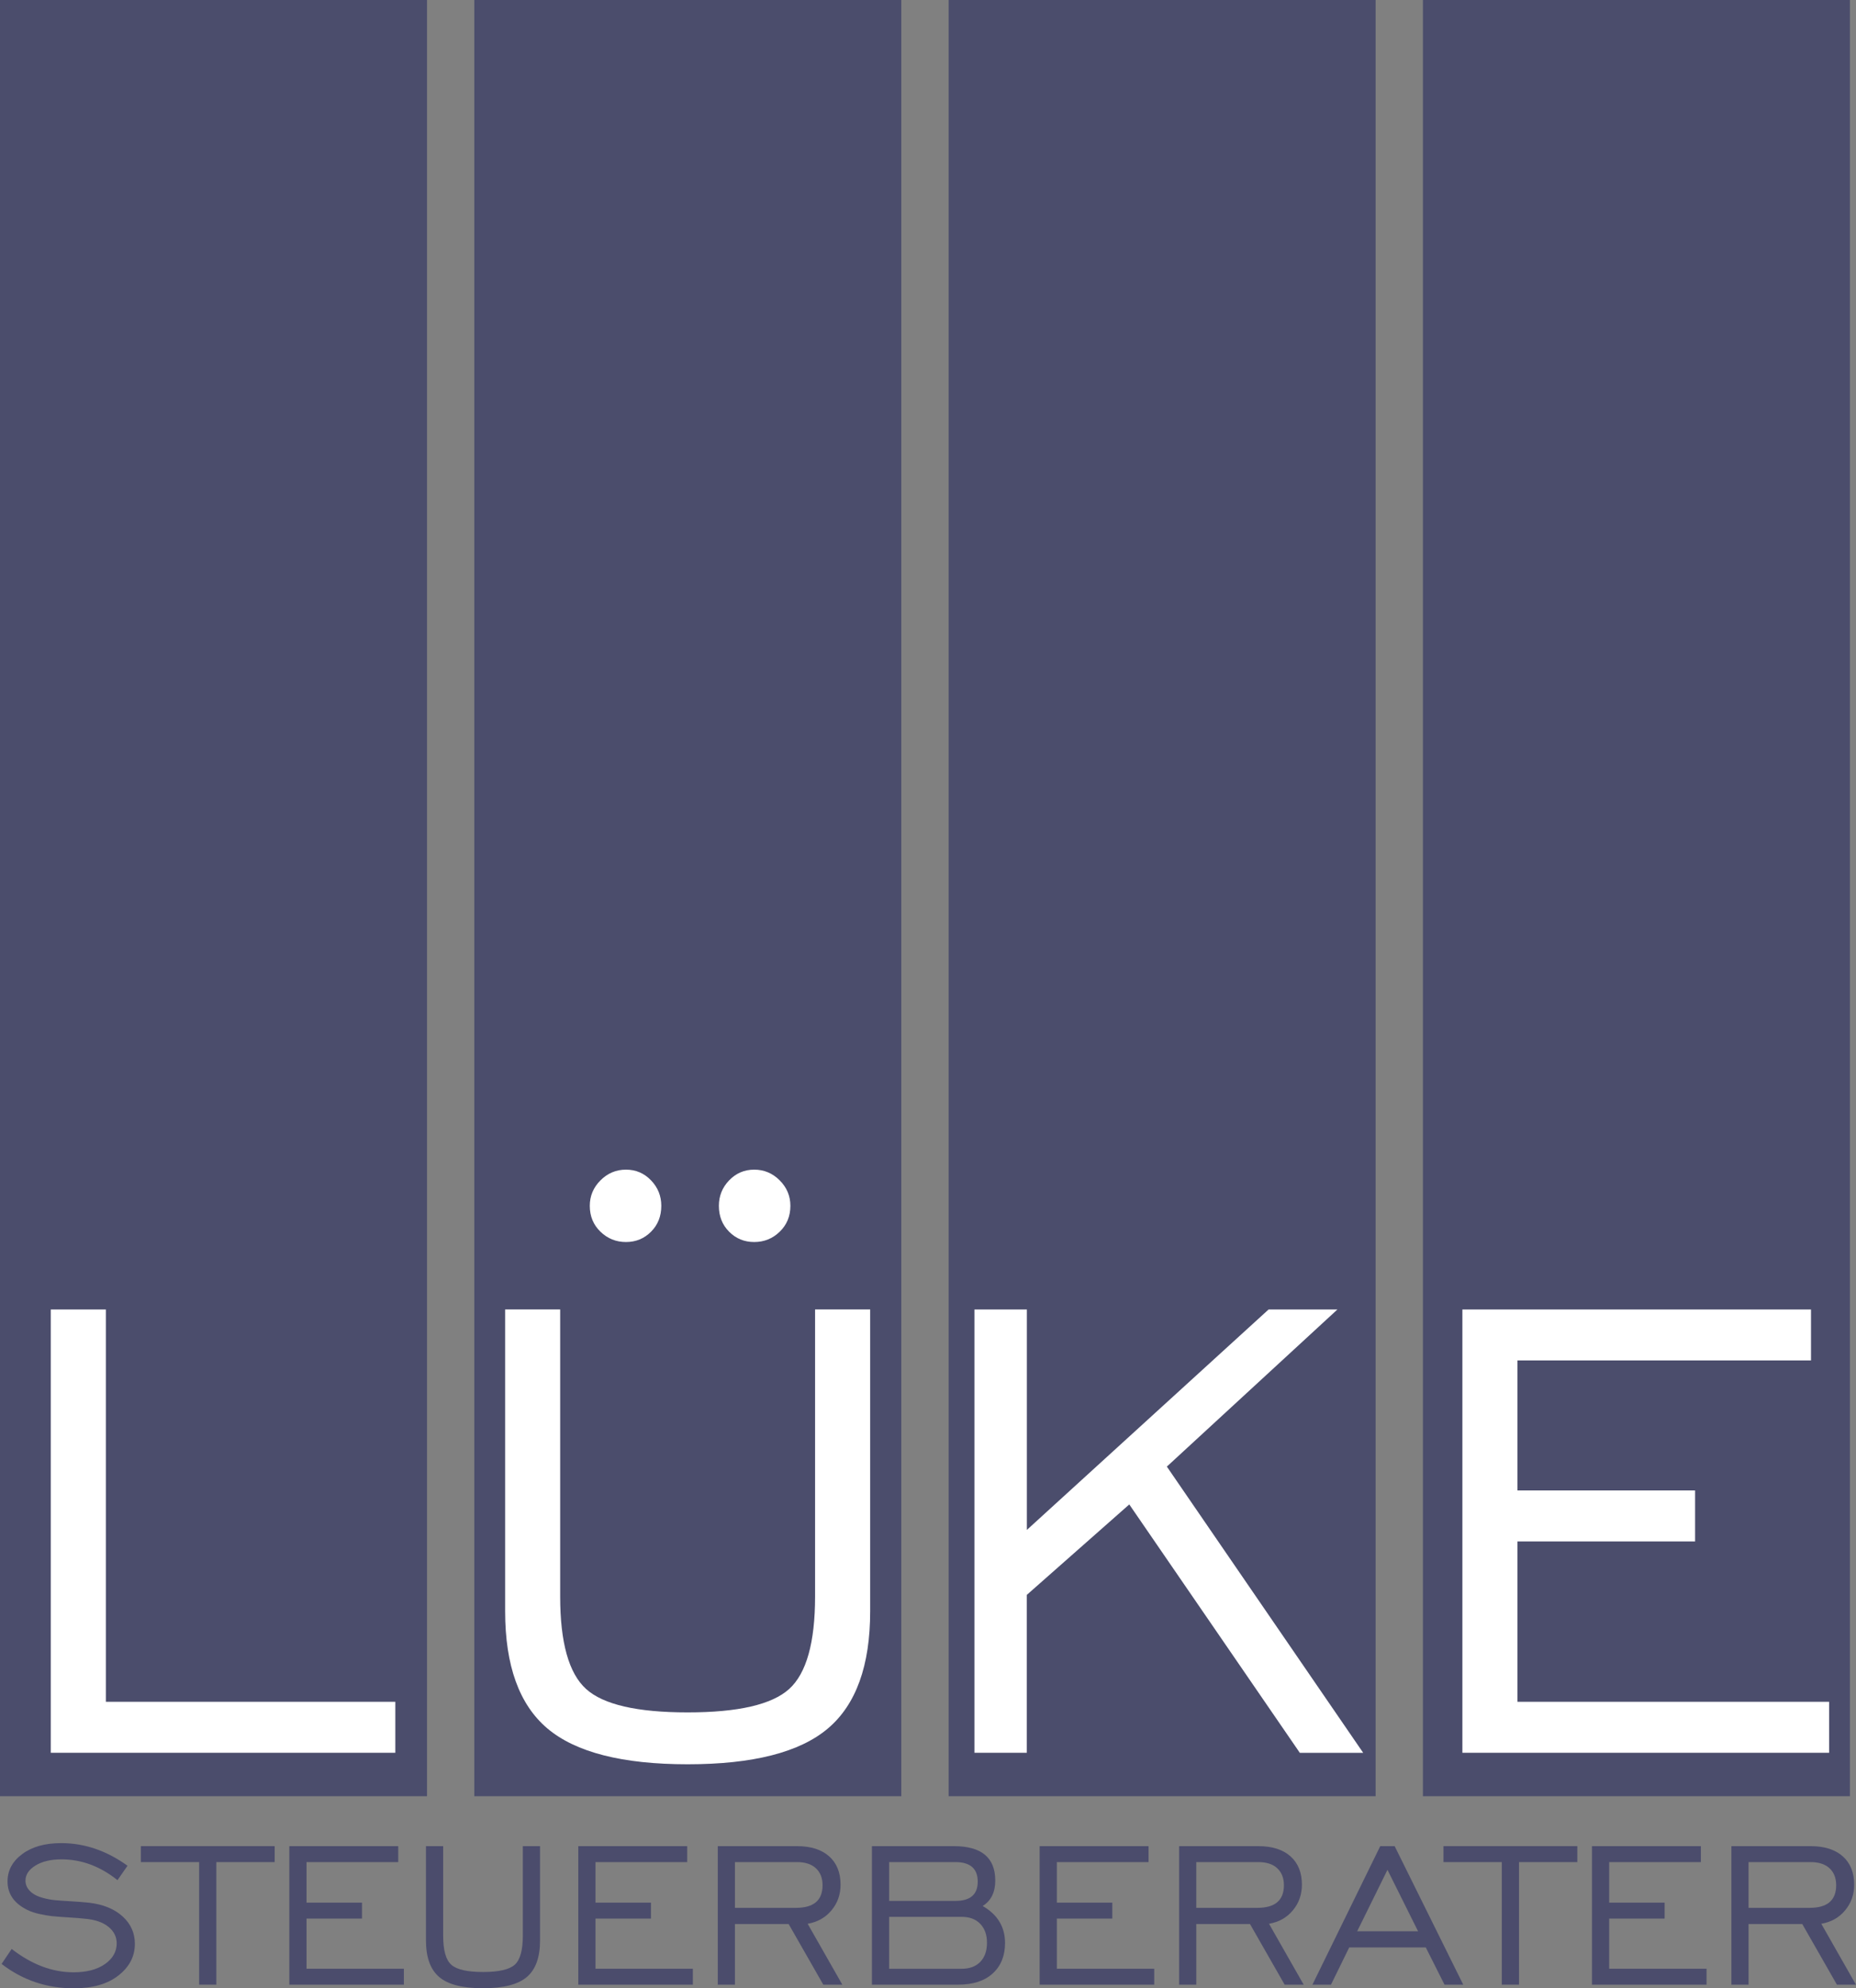
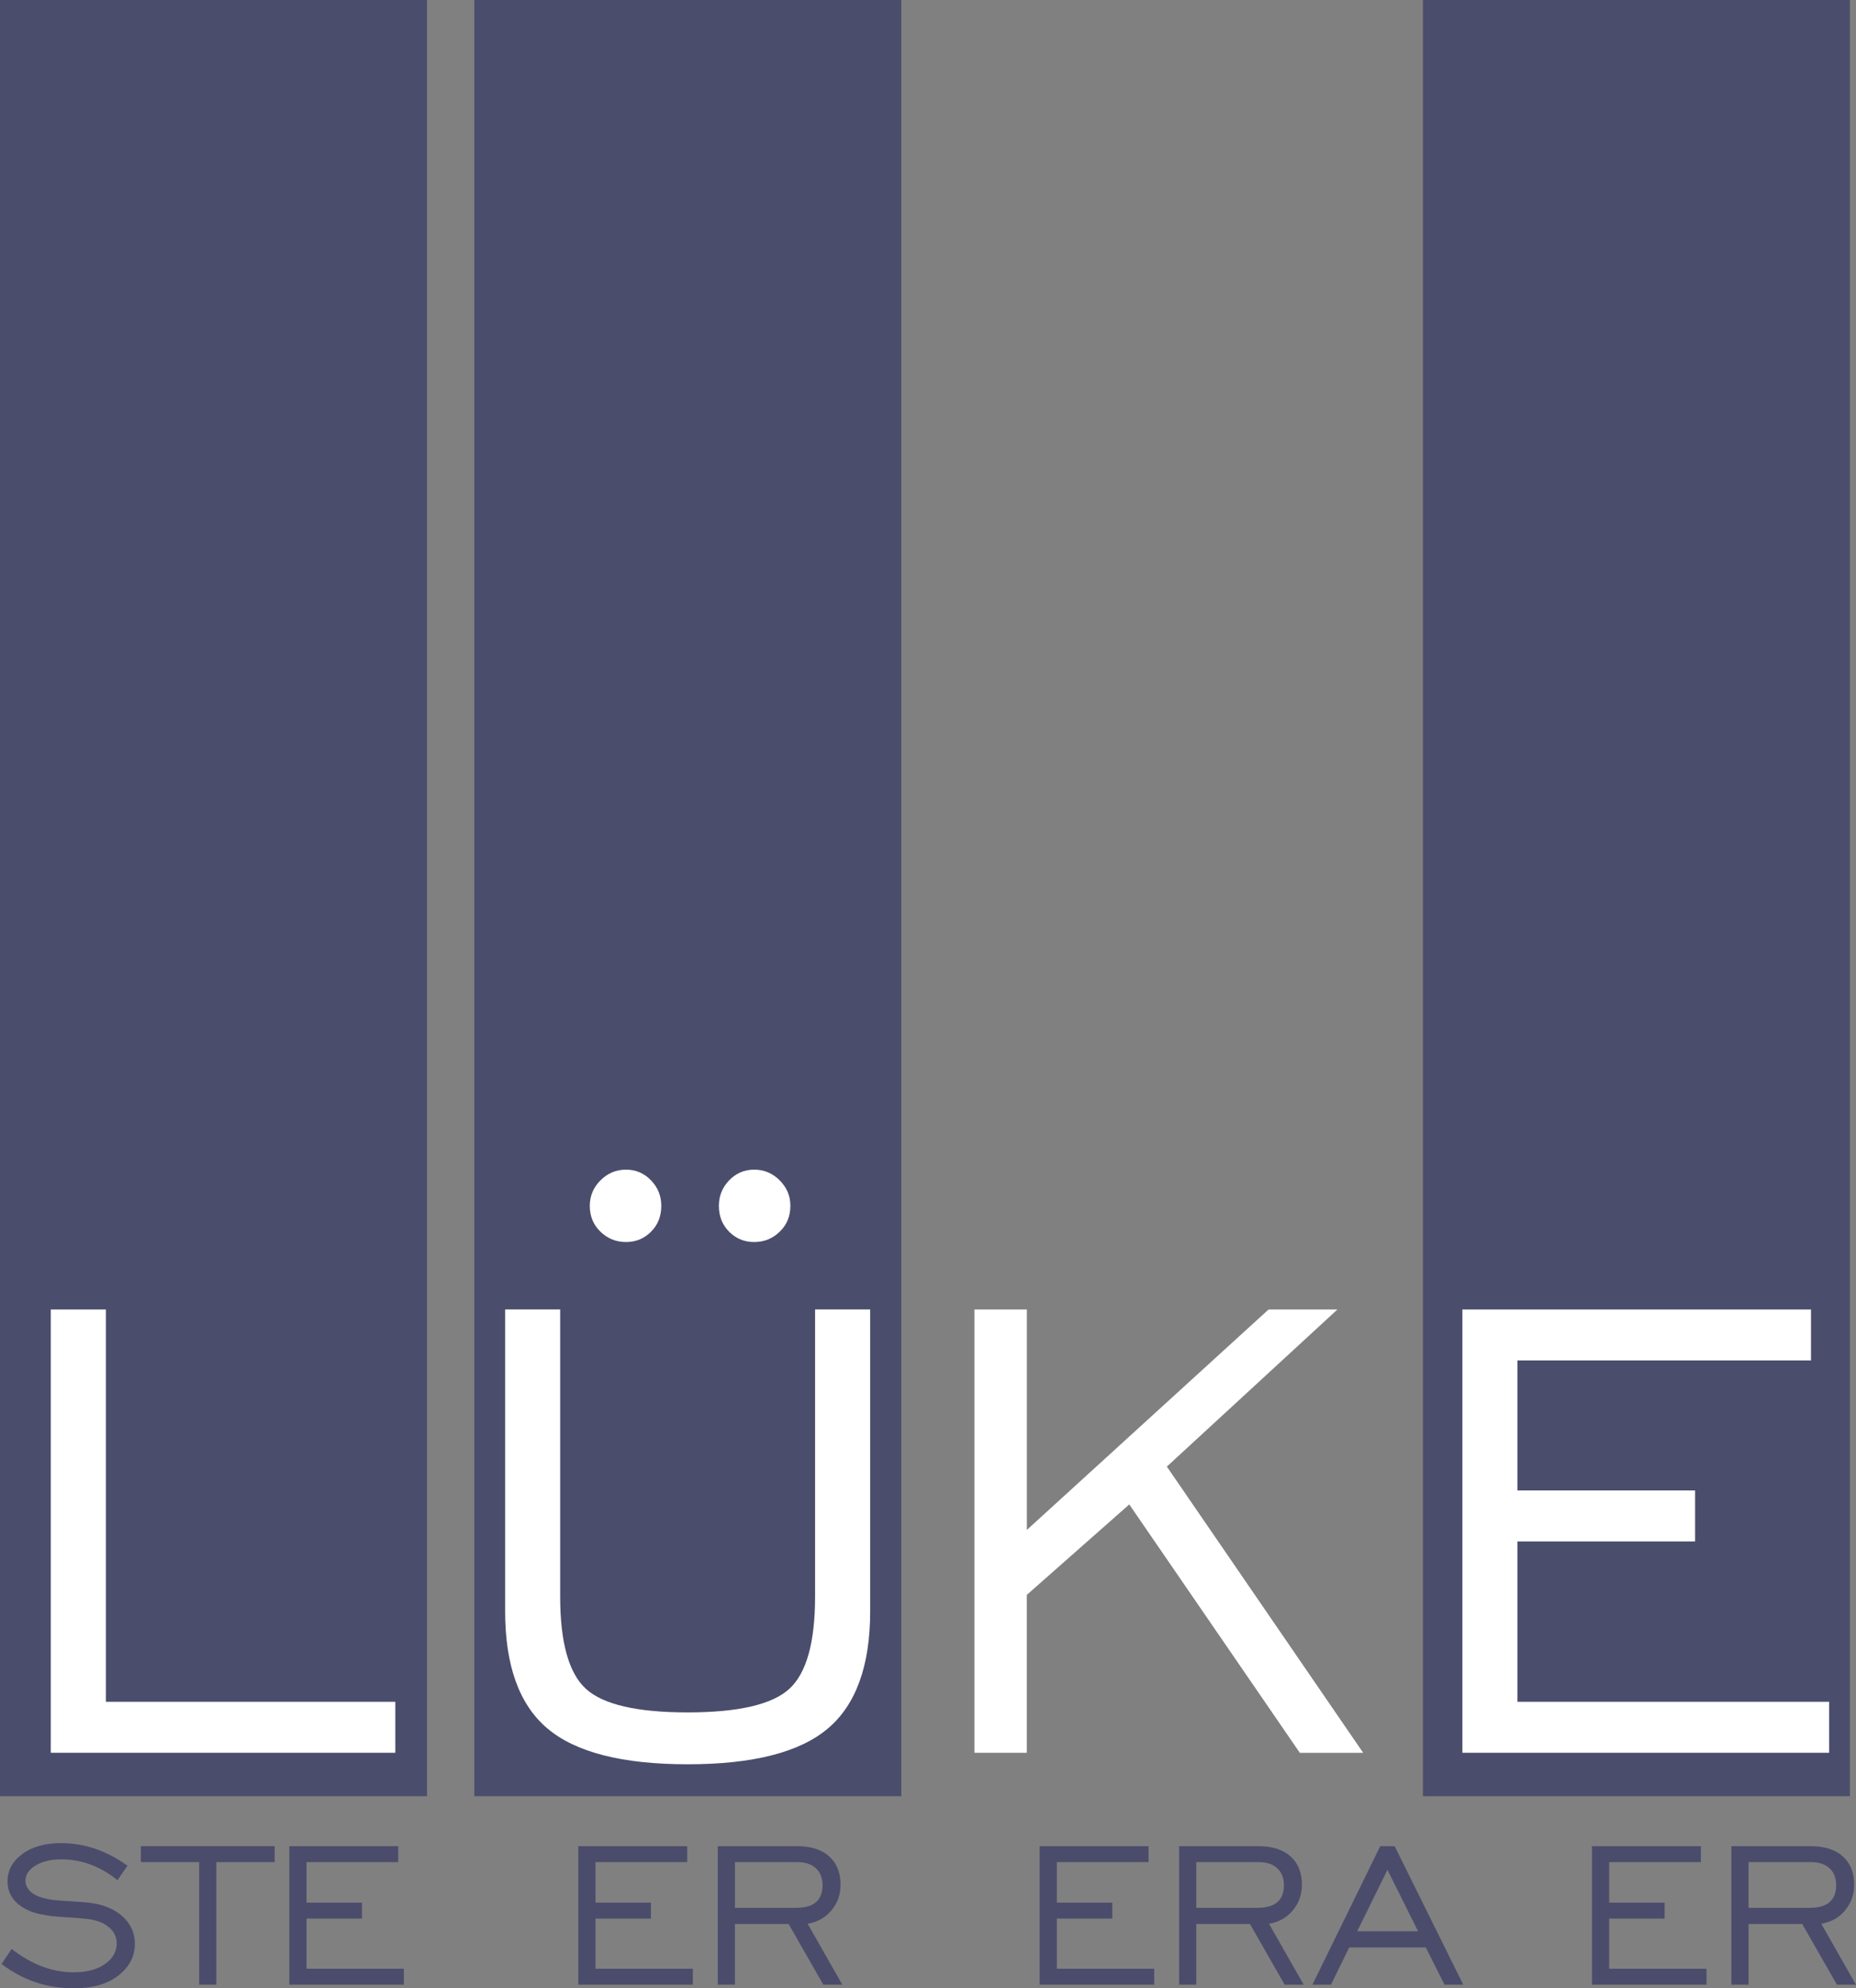
<svg xmlns="http://www.w3.org/2000/svg" id="Ebene_2" data-name="Ebene 2" viewBox="0 0 305.22 326.88">
  <rect x="0" y="0" width="305.22" height="326.88" fill="#808080" stroke="none" />
  <defs>
    <style>
      .cls-1 {
        fill: #4b4d6c;
      }

      .cls-2 {
        fill: #fff;
      }

      .cls-3 {
        fill: #4b4c6c;
      }
    </style>
  </defs>
  <g id="Ebene_1-2" data-name="Ebene 1">
    <g>
      <path class="cls-3" d="M.27,322.86l1.65-2.45c3.29,2.56,6.69,3.84,10.18,3.84,2.14,0,3.86-.45,5.15-1.35,1.29-.9,1.94-2.04,1.94-3.42,0-1.07-.46-1.98-1.37-2.72-.92-.75-2.23-1.19-3.95-1.33-.51-.06-1.39-.13-2.66-.21-1.27-.08-2.17-.15-2.7-.21-.54-.06-1.2-.17-1.99-.34-.79-.17-1.46-.39-2.03-.68-2.17-1.07-3.25-2.63-3.25-4.69,0-1.8.81-3.3,2.43-4.5,1.62-1.2,3.75-1.79,6.4-1.79,3.83,0,7.46,1.24,10.9,3.72l-1.65,2.37c-2.84-2.28-5.91-3.42-9.21-3.42-1.75,0-3.17.34-4.27,1.01-1.1.68-1.65,1.51-1.65,2.49,0,.79.37,1.46,1.1,2.03.45.34,1.04.61,1.75.8.72.2,1.39.32,2.03.38.63.06,1.53.12,2.7.19,1.17.07,2.13.15,2.89.23,2.34.28,4.18,1.04,5.51,2.26,1.34,1.22,2.01,2.72,2.01,4.5,0,2.06-.9,3.79-2.7,5.2-1.8,1.41-4.25,2.11-7.35,2.11-4.45,0-8.41-1.34-11.87-4.01Z" />
      <path class="cls-3" d="M32.75,326.28v-20.15h-9.59v-2.62h22.01v2.62h-9.59v20.15h-2.83Z" />
      <path class="cls-3" d="M47.58,326.28v-22.77h17.91v2.62h-15.08v6.67h9.12v2.62h-9.12v8.24h16.01v2.62h-18.84Z" />
-       <path class="cls-3" d="M72.88,303.51v14.74c0,2.37.44,3.95,1.33,4.75.89.8,2.63,1.2,5.22,1.2s4.33-.4,5.22-1.2c.89-.8,1.33-2.39,1.33-4.75v-14.74h2.83v15.5c0,2.79-.73,4.79-2.18,6.02-1.45,1.22-3.85,1.84-7.2,1.84s-5.75-.61-7.2-1.84c-1.45-1.23-2.18-3.23-2.18-6.02v-15.5h2.83Z" />
      <path class="cls-3" d="M95.1,326.28v-22.77h17.91v2.62h-15.08v6.67h9.12v2.62h-9.12v8.24h16.01v2.62h-18.84Z" />
      <path class="cls-3" d="M118.04,326.28v-22.77h13.05c2.25,0,4.01.56,5.26,1.67,1.25,1.11,1.88,2.67,1.88,4.67,0,1.6-.49,3.01-1.48,4.2-.99,1.2-2.3,1.94-3.93,2.22l5.7,10.01h-3.13l-5.7-9.97h-8.83v9.97h-2.83ZM120.87,313.65h10.05c2.9,0,4.35-1.24,4.35-3.72,0-1.18-.37-2.11-1.1-2.79-.73-.68-1.77-1.01-3.13-1.01h-10.18v7.52Z" />
-       <path class="cls-3" d="M143.39,326.28v-22.77h13.48c4.53,0,6.8,1.89,6.8,5.66,0,1.92-.69,3.31-2.07,4.18,2.45,1.41,3.68,3.44,3.68,6.08,0,2.11-.68,3.78-2.03,5.01-1.35,1.23-3.24,1.84-5.66,1.84h-14.19ZM146.22,312.51h10.9c2.45,0,3.67-1.06,3.67-3.17s-1.22-3.21-3.67-3.21h-10.9v6.38ZM146.22,323.67h11.91c1.32,0,2.35-.38,3.08-1.14.73-.76,1.1-1.8,1.1-3.13s-.37-2.33-1.1-3.11c-.73-.77-1.76-1.16-3.08-1.16h-11.91v8.53Z" />
      <path class="cls-3" d="M170.97,326.28v-22.77h17.91v2.62h-15.08v6.67h9.12v2.62h-9.12v8.24h16.01v2.62h-18.84Z" />
      <path class="cls-3" d="M193.91,326.28v-22.77h13.05c2.25,0,4.01.56,5.26,1.67s1.88,2.67,1.88,4.67c0,1.6-.49,3.01-1.48,4.2-.99,1.2-2.29,1.94-3.93,2.22l5.7,10.01h-3.13l-5.7-9.97h-8.83v9.97h-2.83ZM196.74,313.65h10.05c2.9,0,4.35-1.24,4.35-3.72,0-1.18-.37-2.11-1.1-2.79-.73-.68-1.77-1.01-3.13-1.01h-10.18v7.52Z" />
      <path class="cls-3" d="M215.83,326.28l11.15-22.77h2.37l11.28,22.77h-3.08l-3.08-6.12h-12.59l-3,6.12h-3.04ZM223.19,317.5h10.01l-5.03-10.1-4.98,10.1Z" />
-       <path class="cls-3" d="M246.97,326.28v-20.15h-9.59v-2.62h22.01v2.62h-9.59v20.15h-2.83Z" />
      <path class="cls-3" d="M261.8,326.28v-22.77h17.91v2.62h-15.08v6.67h9.12v2.62h-9.12v8.24h16.01v2.62h-18.84Z" />
      <path class="cls-3" d="M284.73,326.28v-22.77h13.05c2.25,0,4.01.56,5.26,1.67s1.88,2.67,1.88,4.67c0,1.6-.49,3.01-1.48,4.2-.99,1.2-2.29,1.94-3.93,2.22l5.7,10.01h-3.13l-5.7-9.97h-8.83v9.97h-2.83ZM287.56,313.65h10.05c2.9,0,4.35-1.24,4.35-3.72,0-1.18-.37-2.11-1.1-2.79-.73-.68-1.77-1.01-3.13-1.01h-10.18v7.52Z" />
    </g>
    <rect class="cls-1" width="70.22" height="295.3" />
    <rect class="cls-1" x="78" width="70.22" height="295.3" />
-     <rect class="cls-1" x="156" width="70.22" height="295.3" />
    <rect class="cls-1" x="234" width="70.22" height="295.3" />
    <g>
      <path class="cls-2" d="M8.35,288.16v-72.88h9.06v64.5h47.6v8.38H8.35Z" />
      <path class="cls-2" d="M92.12,215.27v47.19c0,7.57,1.42,12.64,4.26,15.21,2.84,2.57,8.4,3.85,16.7,3.85s13.86-1.28,16.7-3.85c2.84-2.57,4.26-7.64,4.26-15.21v-47.19h9.06v49.63c0,8.92-2.32,15.35-6.96,19.27-4.64,3.92-12.33,5.88-23.05,5.88s-18.41-1.96-23.06-5.88c-4.64-3.92-6.96-10.34-6.96-19.27v-49.63h9.06ZM96.99,198.24c0-1.62.59-3.02,1.76-4.19,1.17-1.17,2.57-1.76,4.19-1.76s3,.59,4.12,1.76c1.13,1.17,1.69,2.57,1.69,4.19,0,1.71-.56,3.13-1.69,4.26-1.13,1.13-2.5,1.69-4.12,1.69s-3.02-.56-4.19-1.69c-1.17-1.13-1.76-2.55-1.76-4.26ZM118.22,198.24c0-1.62.56-3.02,1.69-4.19,1.13-1.17,2.5-1.76,4.12-1.76s3.02.59,4.19,1.76c1.17,1.17,1.76,2.57,1.76,4.19,0,1.71-.59,3.13-1.76,4.26-1.17,1.13-2.57,1.69-4.19,1.69s-3-.56-4.12-1.69c-1.13-1.13-1.69-2.55-1.69-4.26Z" />
      <path class="cls-2" d="M160.25,288.16v-72.88h8.62v36.24l39.75-36.24h11.32l-28.05,25.83,32.29,47.06h-10.42l-28.05-40.84-16.85,14.87v25.96h-8.62Z" />
      <path class="cls-2" d="M240.49,288.16v-72.88h57.33v8.38h-48.27v21.37h29.21v8.38h-29.21v26.37h51.25v8.38h-60.31Z" />
    </g>
  </g>
</svg>